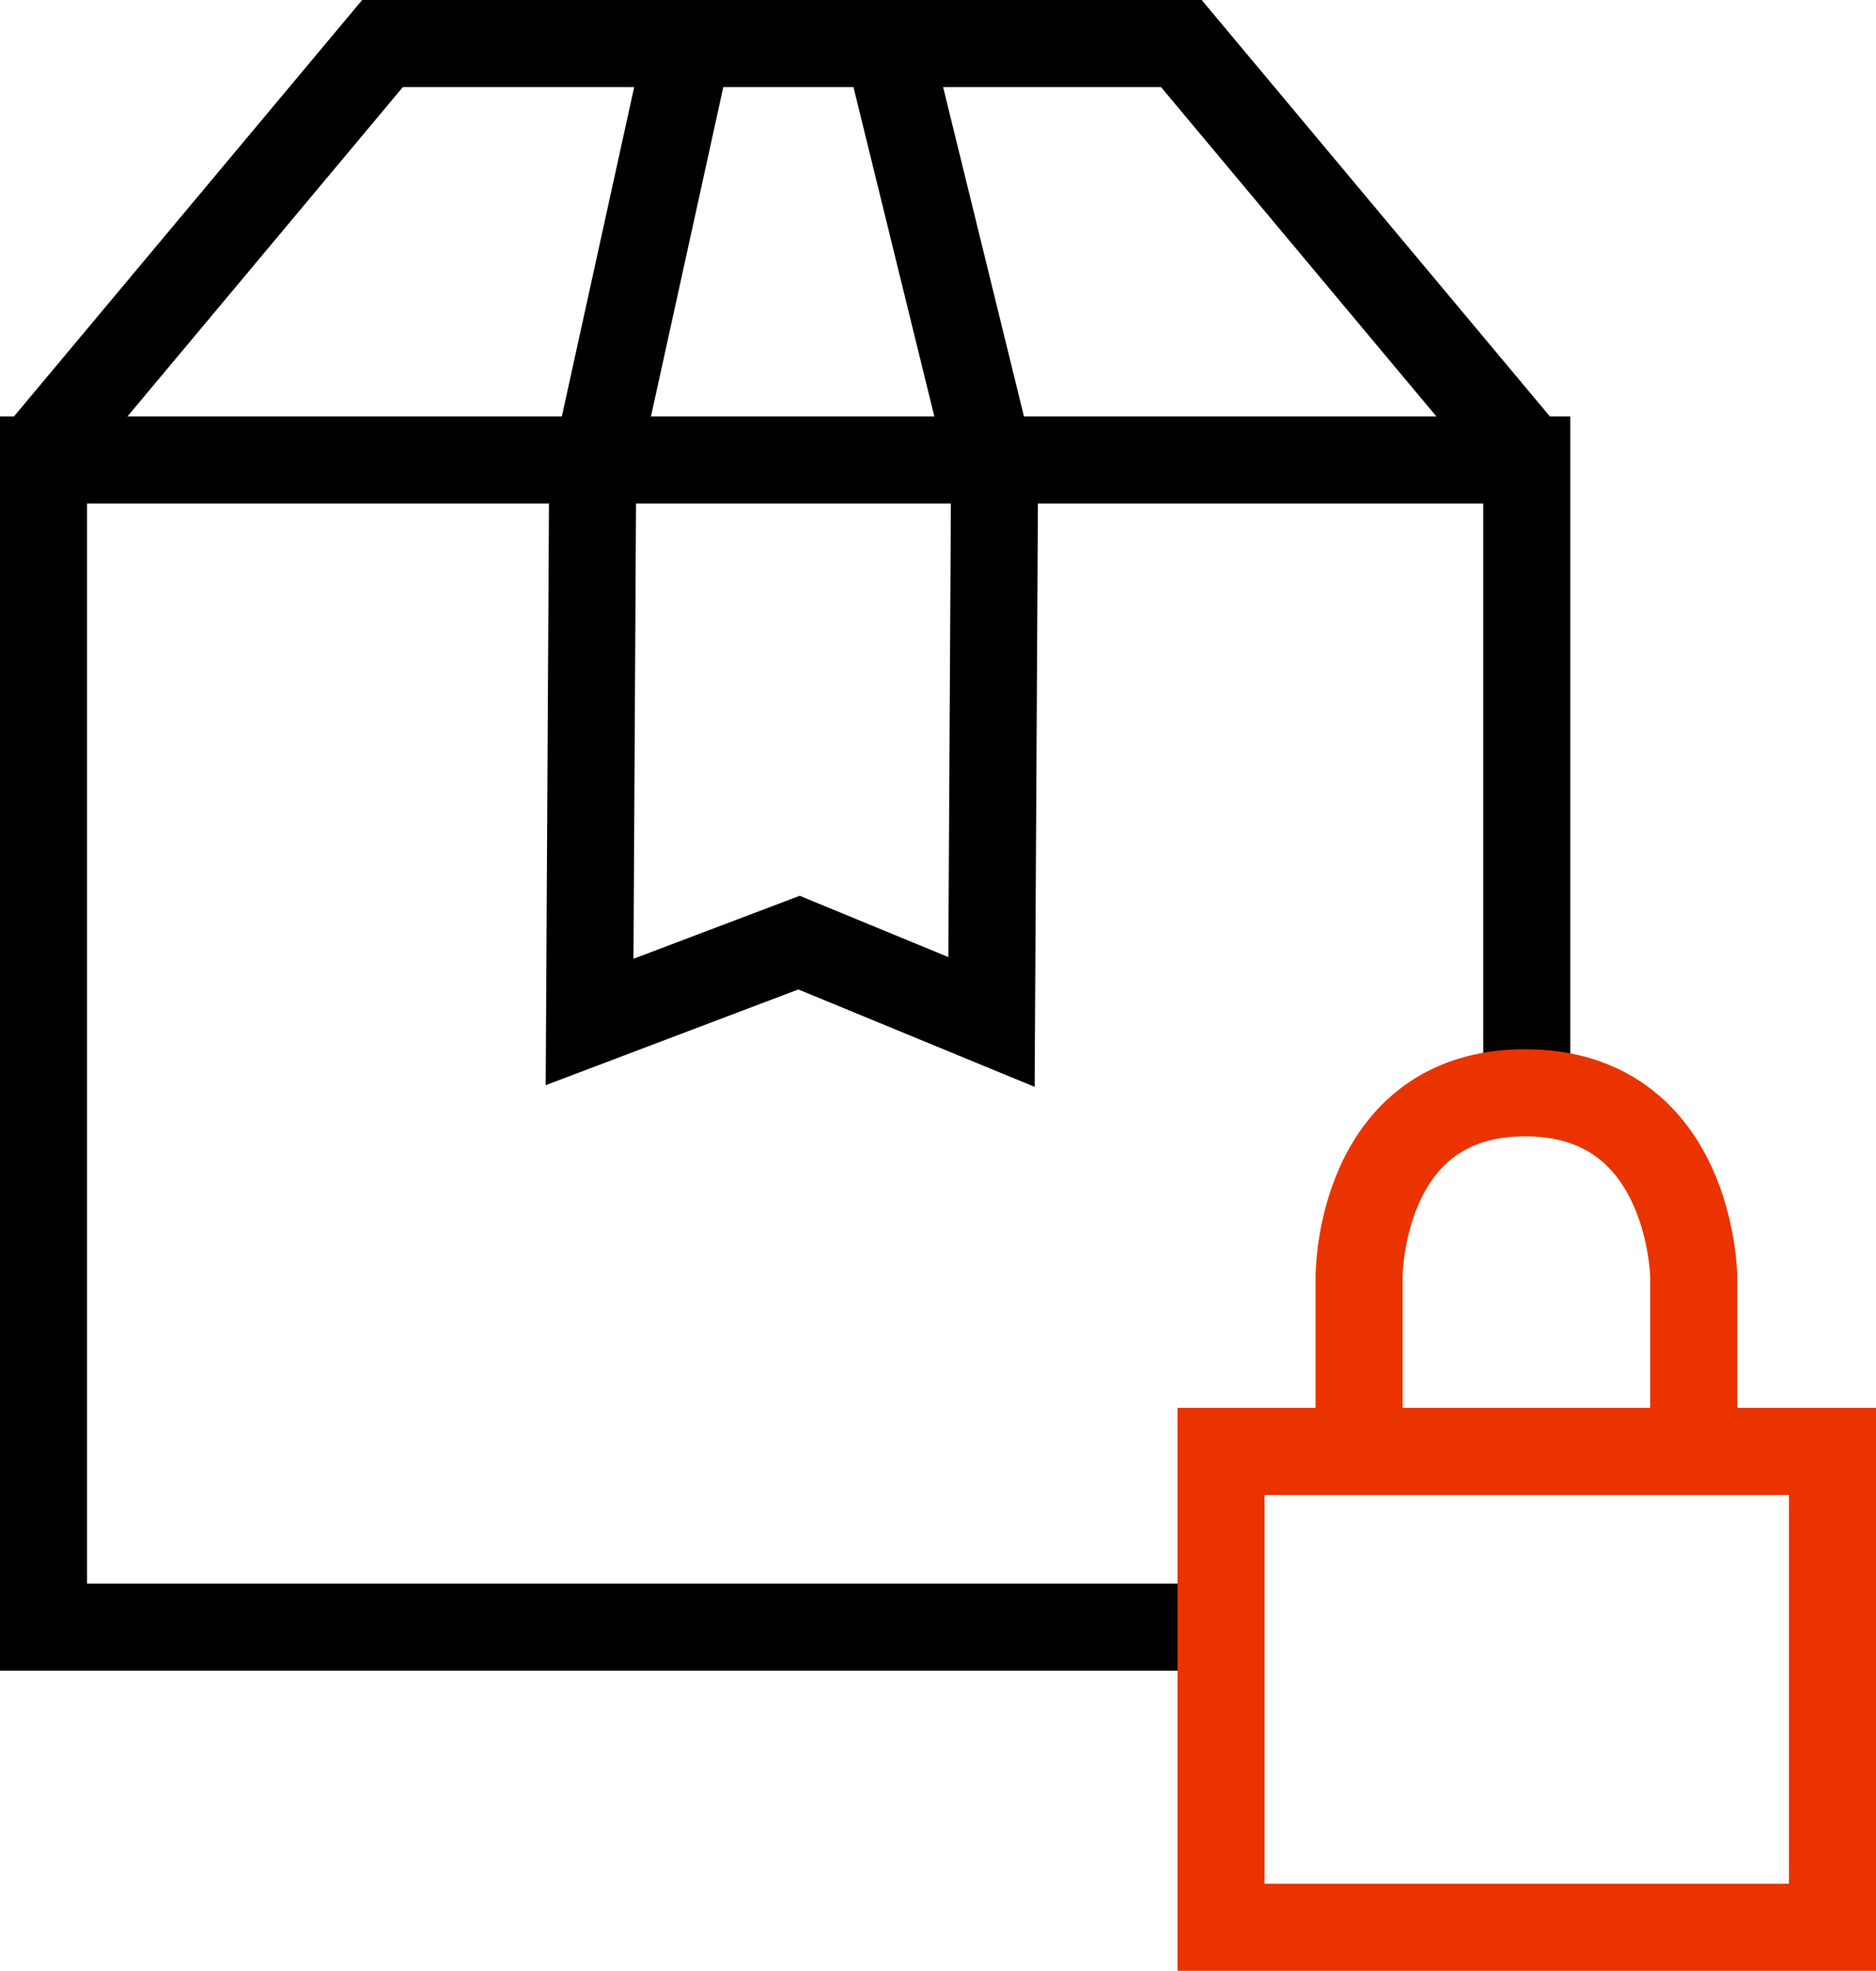
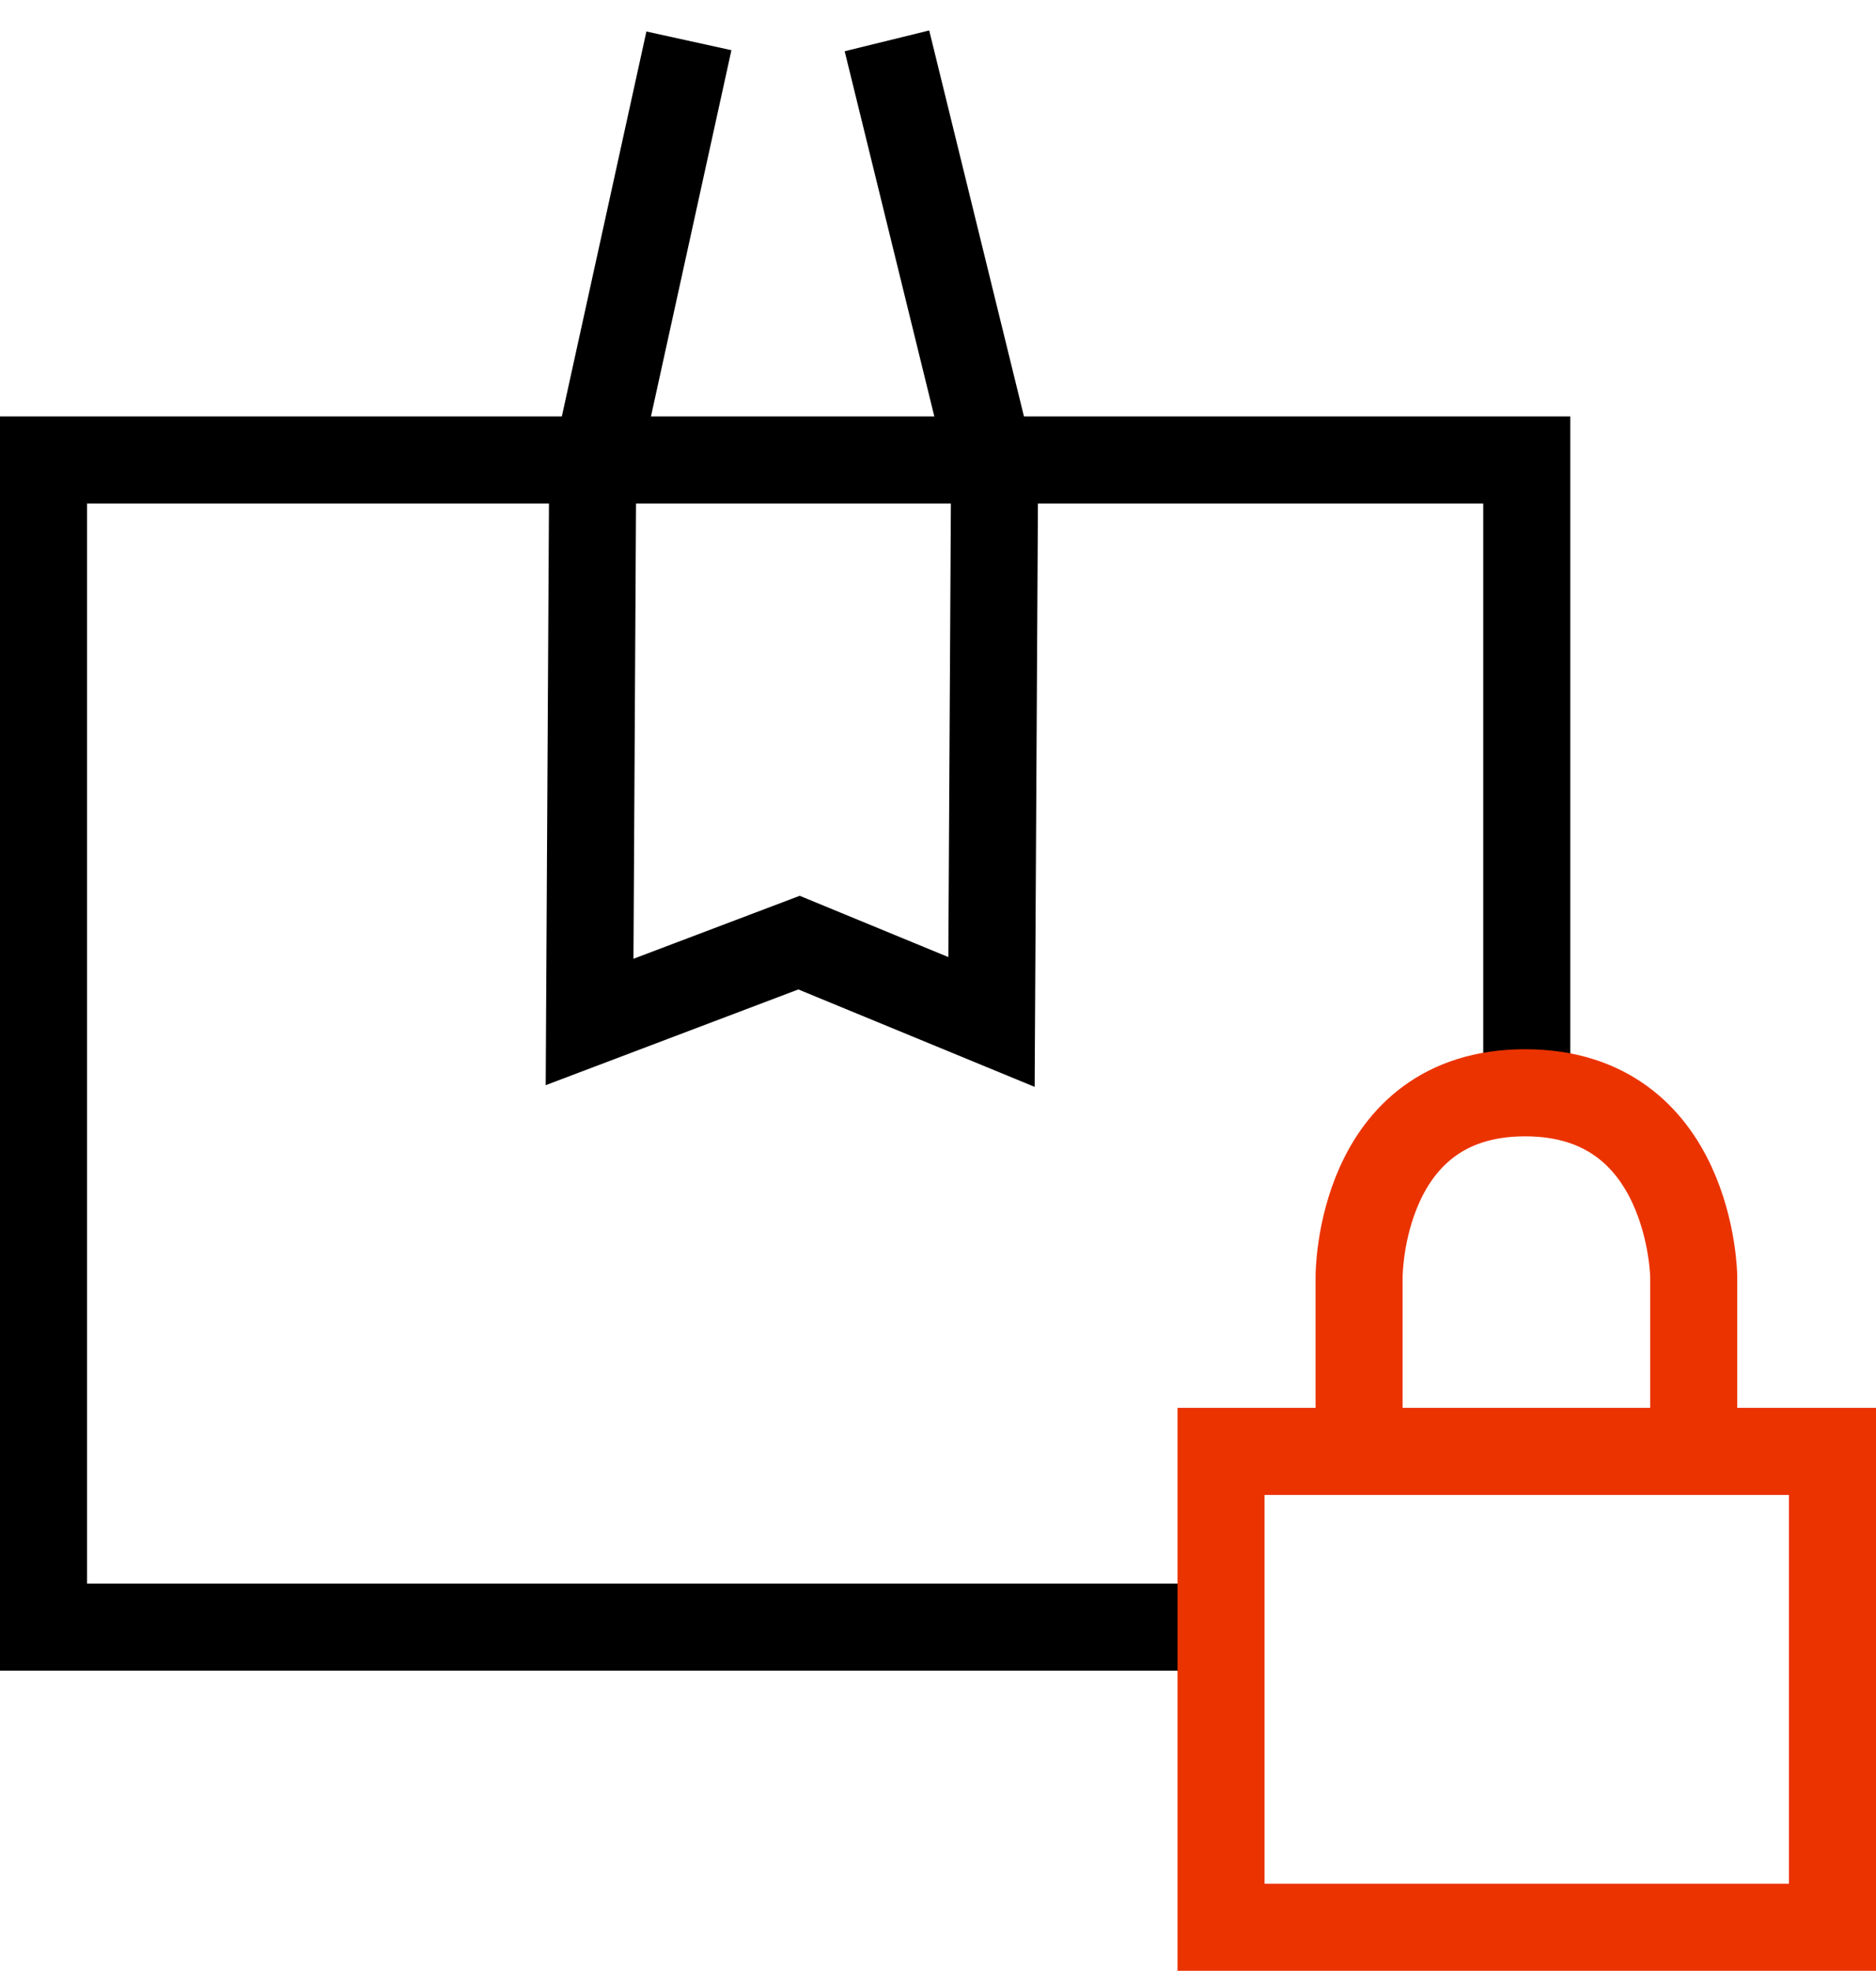
<svg xmlns="http://www.w3.org/2000/svg" width="21.551" height="22.626" viewBox="0 0 21.551 22.626">
  <g id="Groupe_911" data-name="Groupe 911" transform="translate(0.394 0.469)">
    <path id="Tracé_529" data-name="Tracé 529" d="M-923.627,2024.052v-7.219h-17.039v13.4H-927.2" transform="translate(940.772 -2012.021)" fill="none" stroke="#000" stroke-width="1" />
-     <path id="Tracé_530" data-name="Tracé 530" d="M-940.937,2011.361l4-4.781h9.177l4,4.781" transform="translate(940.937 -2006.549)" fill="none" stroke="#000" stroke-width="1" />
    <path id="Tracé_531" data-name="Tracé 531" d="M-923.394,2006.5l-1.106,5.032-.035,6.232,2.406-.911,2.211.911.035-6.232-1.236-5.032" transform="translate(930.914 -2006.5)" fill="none" stroke="#000" stroke-width="1" />
    <rect id="Rectangle_441" data-name="Rectangle 441" width="7.024" height="5.463" transform="translate(13.633 16.194)" fill="none" stroke="#eb3300" stroke-width="1" />
    <path id="Tracé_528" data-name="Tracé 528" d="M-899.833,2037.063v-2.007s-.007-2.109,1.907-2.109,1.937,2.109,1.937,2.109v2.007" transform="translate(915.052 -2020.87)" fill="none" stroke="#eb3300" stroke-width="1" />
  </g>
</svg>